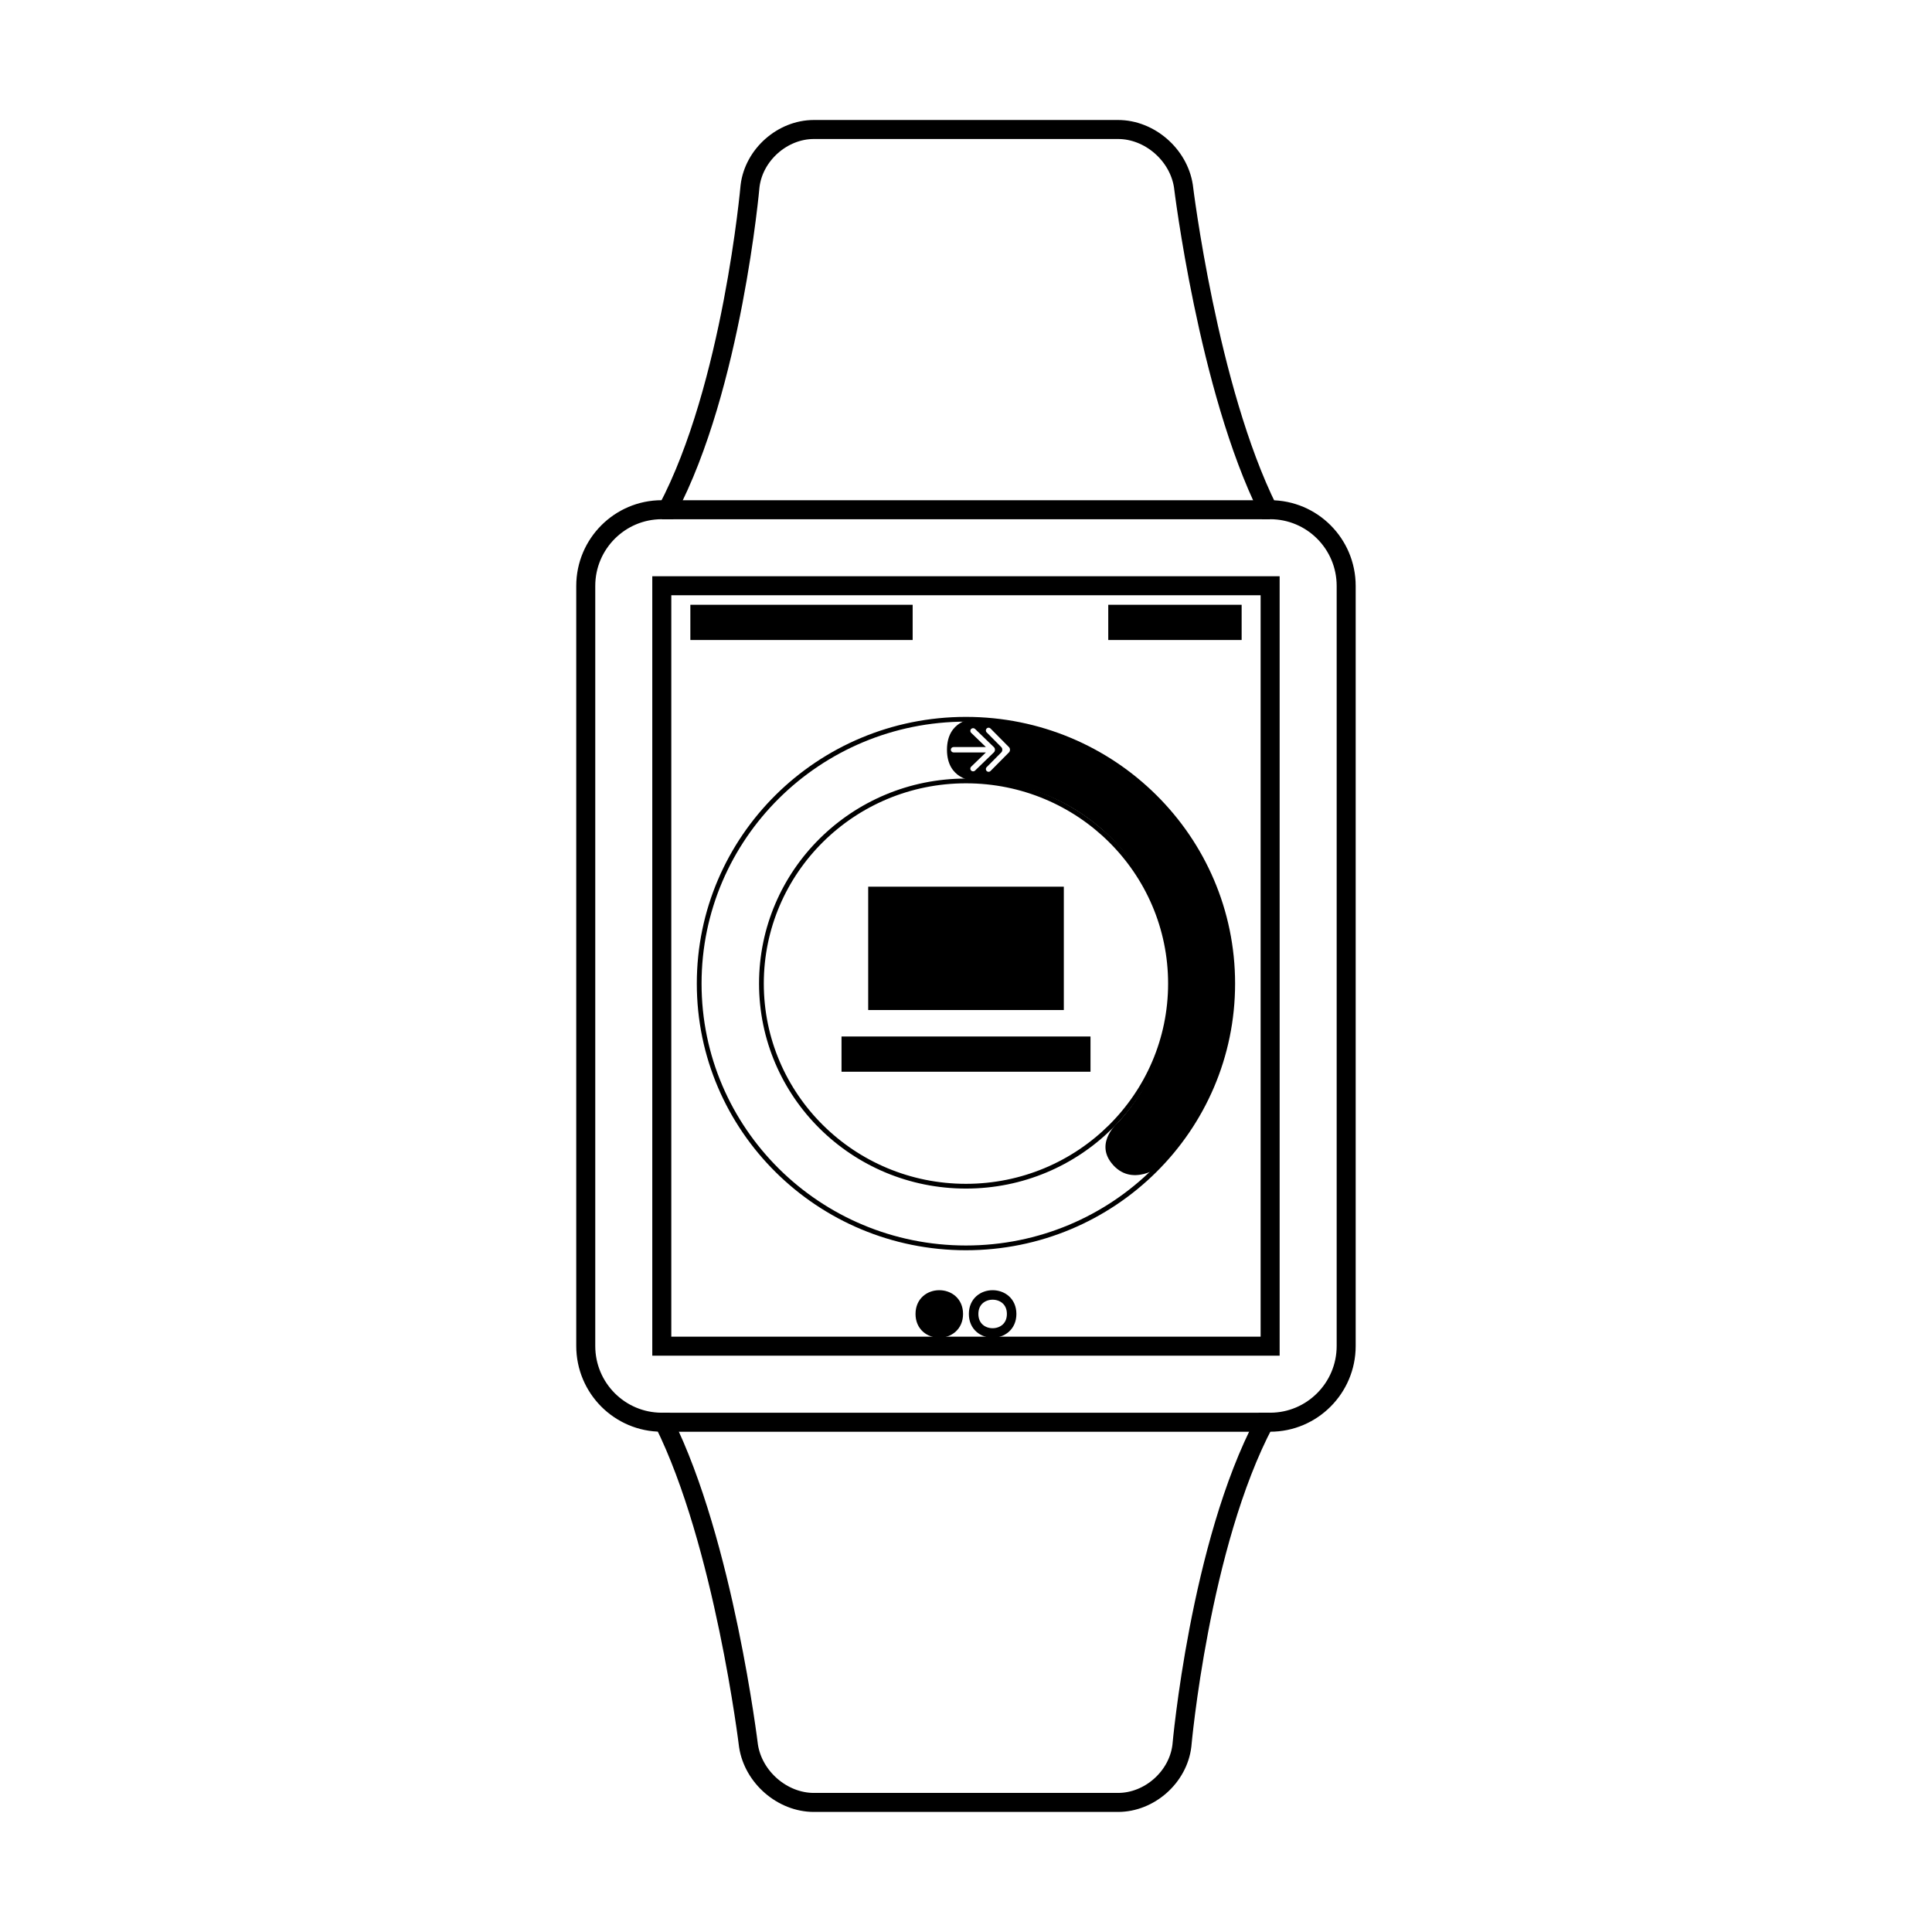
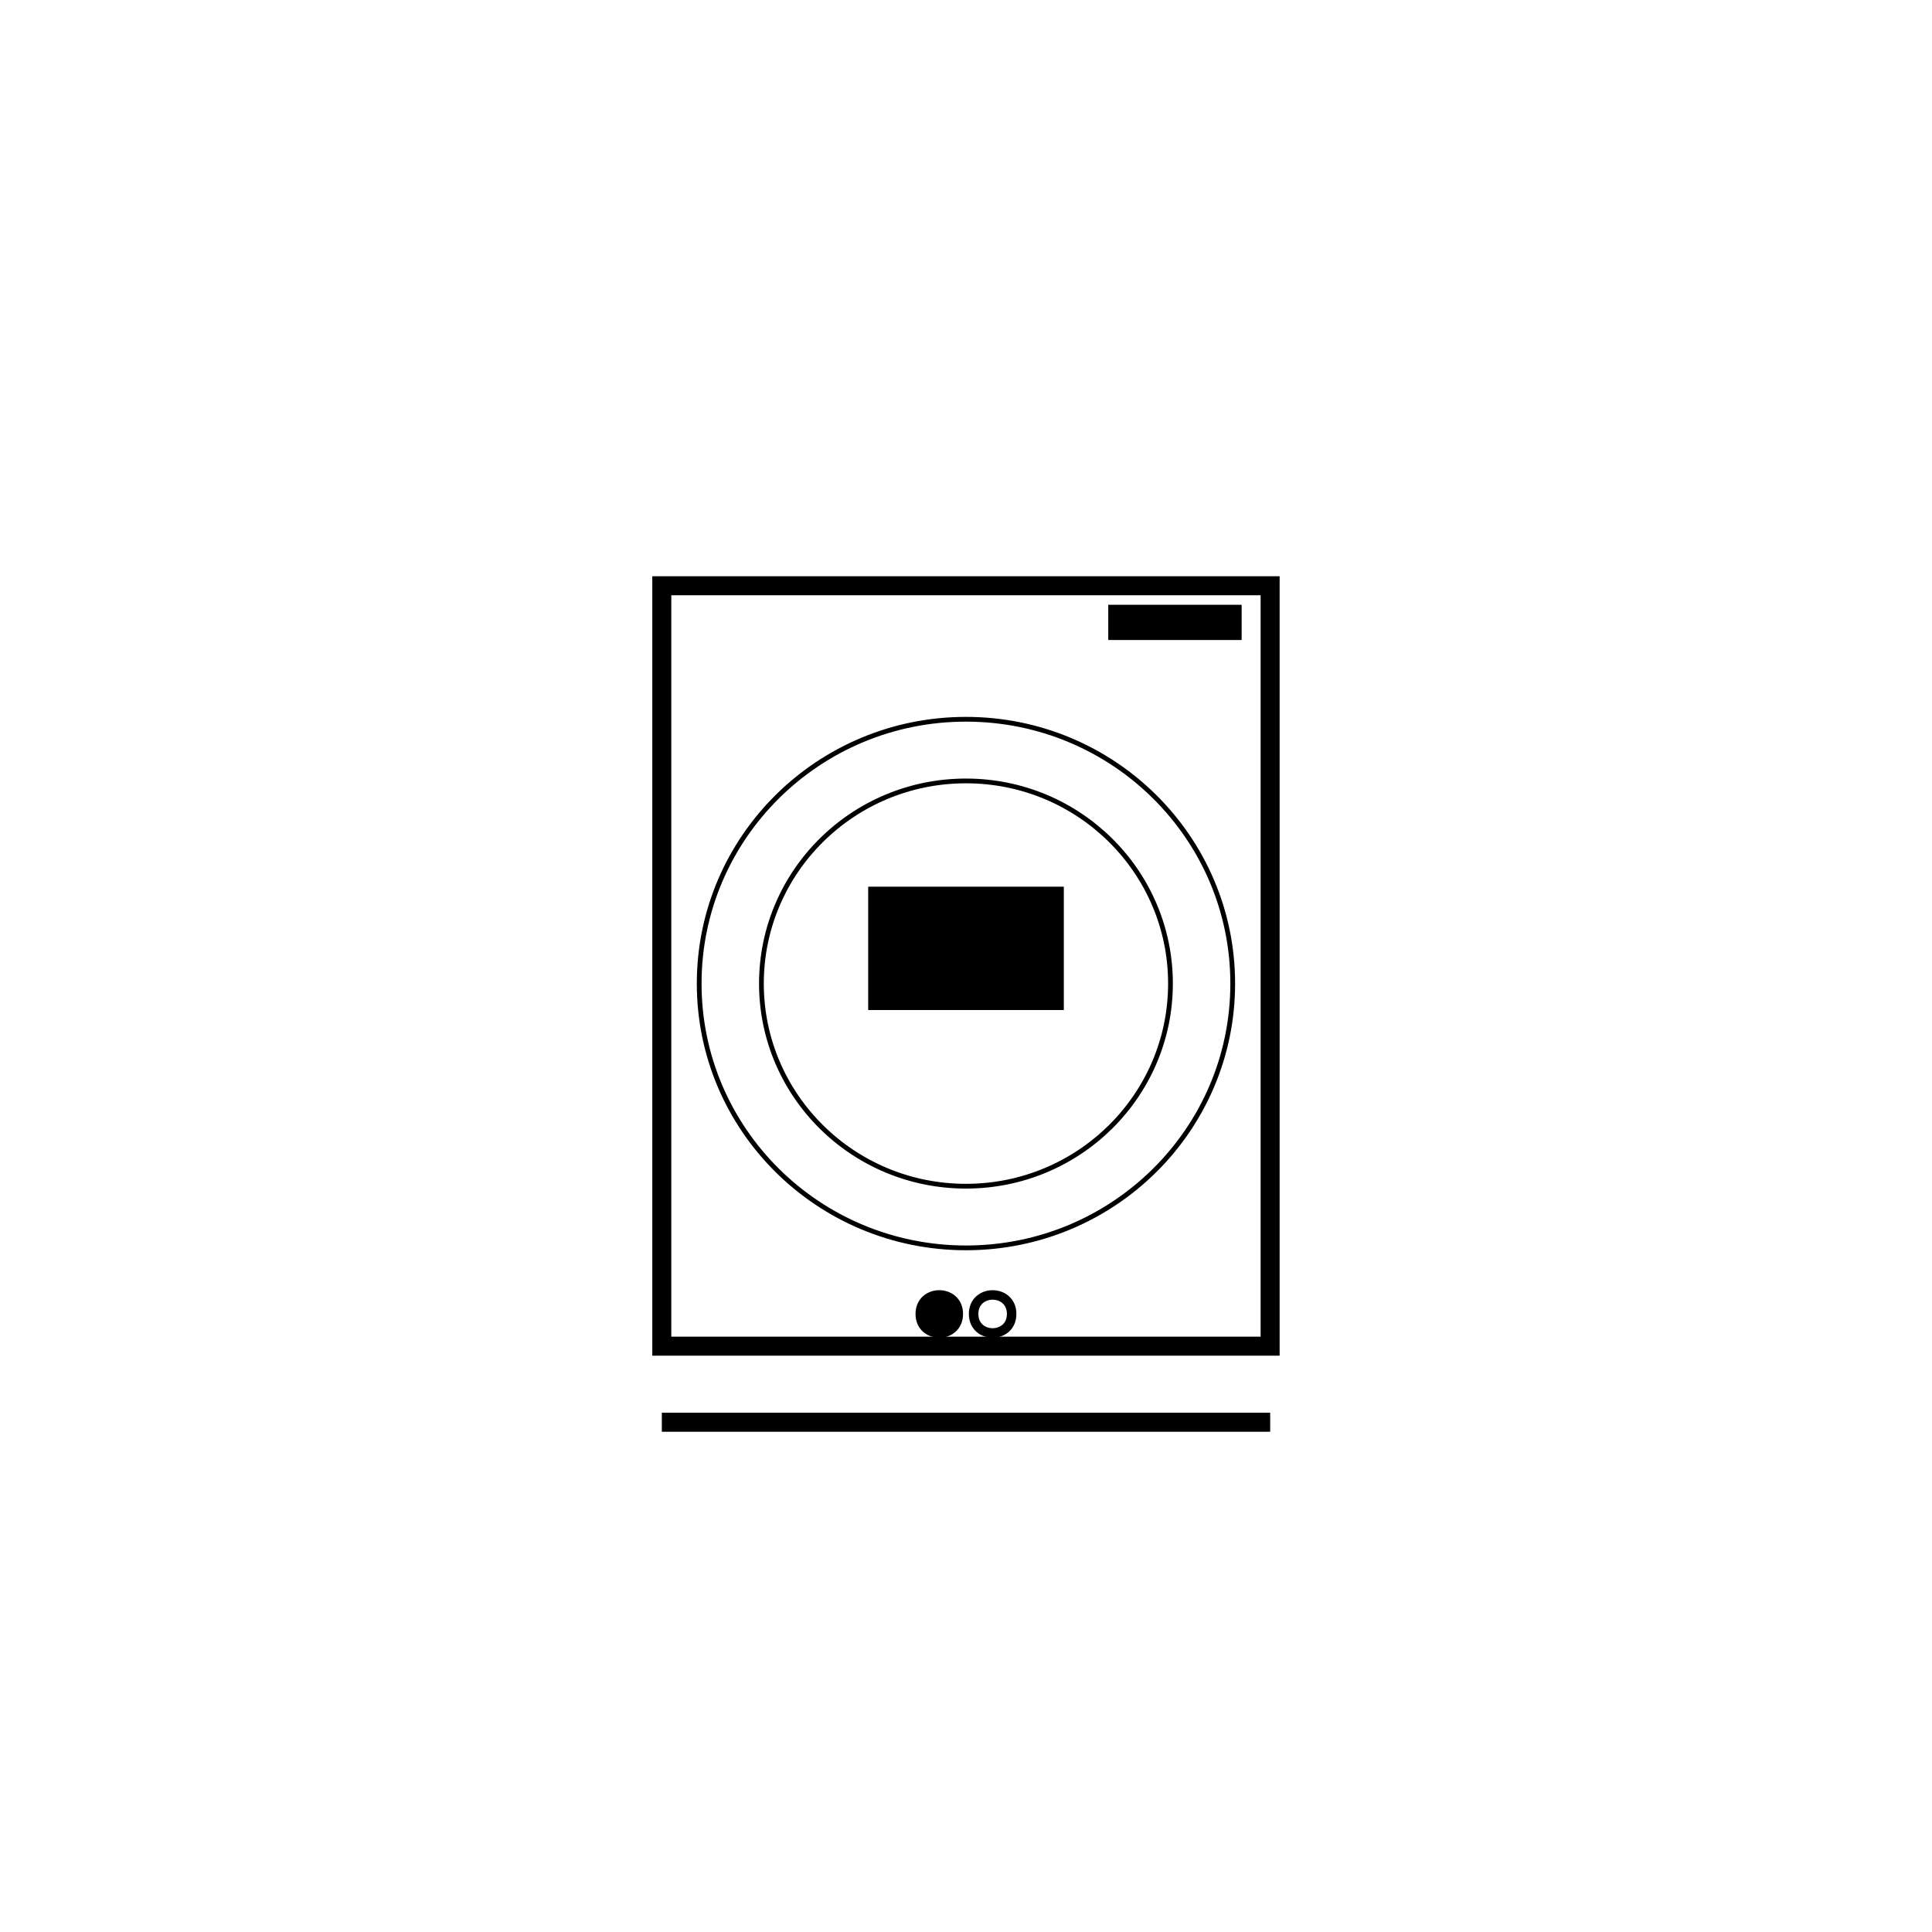
<svg xmlns="http://www.w3.org/2000/svg" width="800px" height="800px" version="1.1" viewBox="144 144 512 512">
-   <path transform="matrix(5.038 0 0 5.038 148.09 148.09)" d="m65.893 26c-3.168-6.364-4.455-17.026-4.455-17.026-0.255-1.653-1.782-2.974-3.439-2.974h-15.998c-1.658 0-3.161 1.334-3.359 2.979 0 0-0.933 10.574-4.348 17.021h-0.294c-2.204 0-4 1.795-4 4.009v39.981c0 2.216 1.79 4.01 4 4.01h0.107c3.167 6.363 4.454 17.025 4.454 17.025 0.255 1.653 1.782 2.975 3.439 2.975h15.998c1.659 0 3.162-1.334 3.36-2.98 0 0 0.933-10.574 4.347-17.02h0.295c2.204 0 4-1.796 4-4.01v-39.981c0-2.216-1.791-4.009-4-4.009z" fill="none" stroke="#000000" />
  <path transform="matrix(5.038 0 0 5.038 148.09 148.09)" d="m34 30h32v40h-32z" fill="none" stroke="#000000" />
  <path transform="matrix(5.038 0 0 5.038 148.09 148.09)" d="m50 64.829c-7.75 0-14.033-6.224-14.033-13.903s6.283-13.903 14.033-13.903c7.75 0 14.032 6.224 14.032 13.903s-6.283 13.903-14.032 13.903zm0-3.244c5.941 0 10.758-4.772 10.758-10.659s-4.816-10.659-10.758-10.659c-5.941 0-10.759 4.772-10.759 10.659s4.817 10.659 10.759 10.659z" fill="none" stroke="#000000" stroke-width=".25" />
-   <path d="m326.95 304.27h58.914v9.34h-58.914z" fill-rule="evenodd" />
  <path d="m437.7 304.27h35.348v9.34h-35.348z" fill-rule="evenodd" />
  <path transform="matrix(5.038 0 0 5.038 148.09 148.09)" d="m49.597 68.305c0 1.334-2 1.334-2 0 0-1.333 2-1.333 2 0" fill-rule="evenodd" stroke="#000000" stroke-width=".5" />
  <path transform="matrix(5.038 0 0 5.038 148.09 148.09)" d="m52.403 68.305c0 1.334-2 1.334-2 0 0-1.333 2-1.333 2 0" fill="none" stroke="#000000" stroke-width=".5" />
  <path d="m374.08 378.98h51.844v32.688h-51.844z" fill-rule="evenodd" />
-   <path d="m367.01 418.68h65.984v9.34h-65.984z" fill-rule="evenodd" />
-   <path d="m319.39 276.57h161.22v5.039h-161.22z" fill-rule="evenodd" />
  <path d="m319.39 518.39h161.22v5.039h-161.22z" fill-rule="evenodd" />
-   <path d="m470.53 404.71c0 18.668-7.125 35.629-18.754 48.207 0 0-7.926 6.094-13.262-0.746-4.394-5.625 1.922-10.844 1.922-10.844 8.727-9.605 14.062-22.473 14.062-36.617 0-29.727-23.578-53.824-52.668-53.824 0 0-6.871-0.34-6.871-8.188 0-7.844 6.871-8.195 6.871-8.195 37.941 0 68.699 31.434 68.699 70.207zm-65.137-57.324c-0.199 0.289-0.168 0.691 0.078 0.941 0.285 0.285 0.734 0.293 1.027-0.004l4.769-4.812c0.086-0.09 0.391-0.312 0.391-0.824 0-0.508-0.305-0.723-0.391-0.809l-4.769-4.816c-0.293-0.297-0.742-0.289-1.027 0-0.246 0.246-0.277 0.652-0.078 0.938l3.84 3.879c0.086 0.086 0.391 0.301 0.391 0.809 0 0.512-0.305 0.734-0.391 0.824zm2.285-4.699c0-0.496-0.309-0.707-0.398-0.793l-4.871-4.711c-0.301-0.289-0.762-0.281-1.051 0-0.281 0.27-0.289 0.73 0.004 1.012l3.906 3.777h-8.543c-0.422 0-0.746 0.32-0.746 0.715 0 0.387 0.332 0.719 0.746 0.719h8.551l-3.914 3.785c-0.293 0.281-0.285 0.742-0.004 1.016 0.289 0.277 0.75 0.289 1.051-0.004l4.871-4.711c0.09-0.086 0.398-0.305 0.398-0.805z" fill-rule="evenodd" />
</svg>